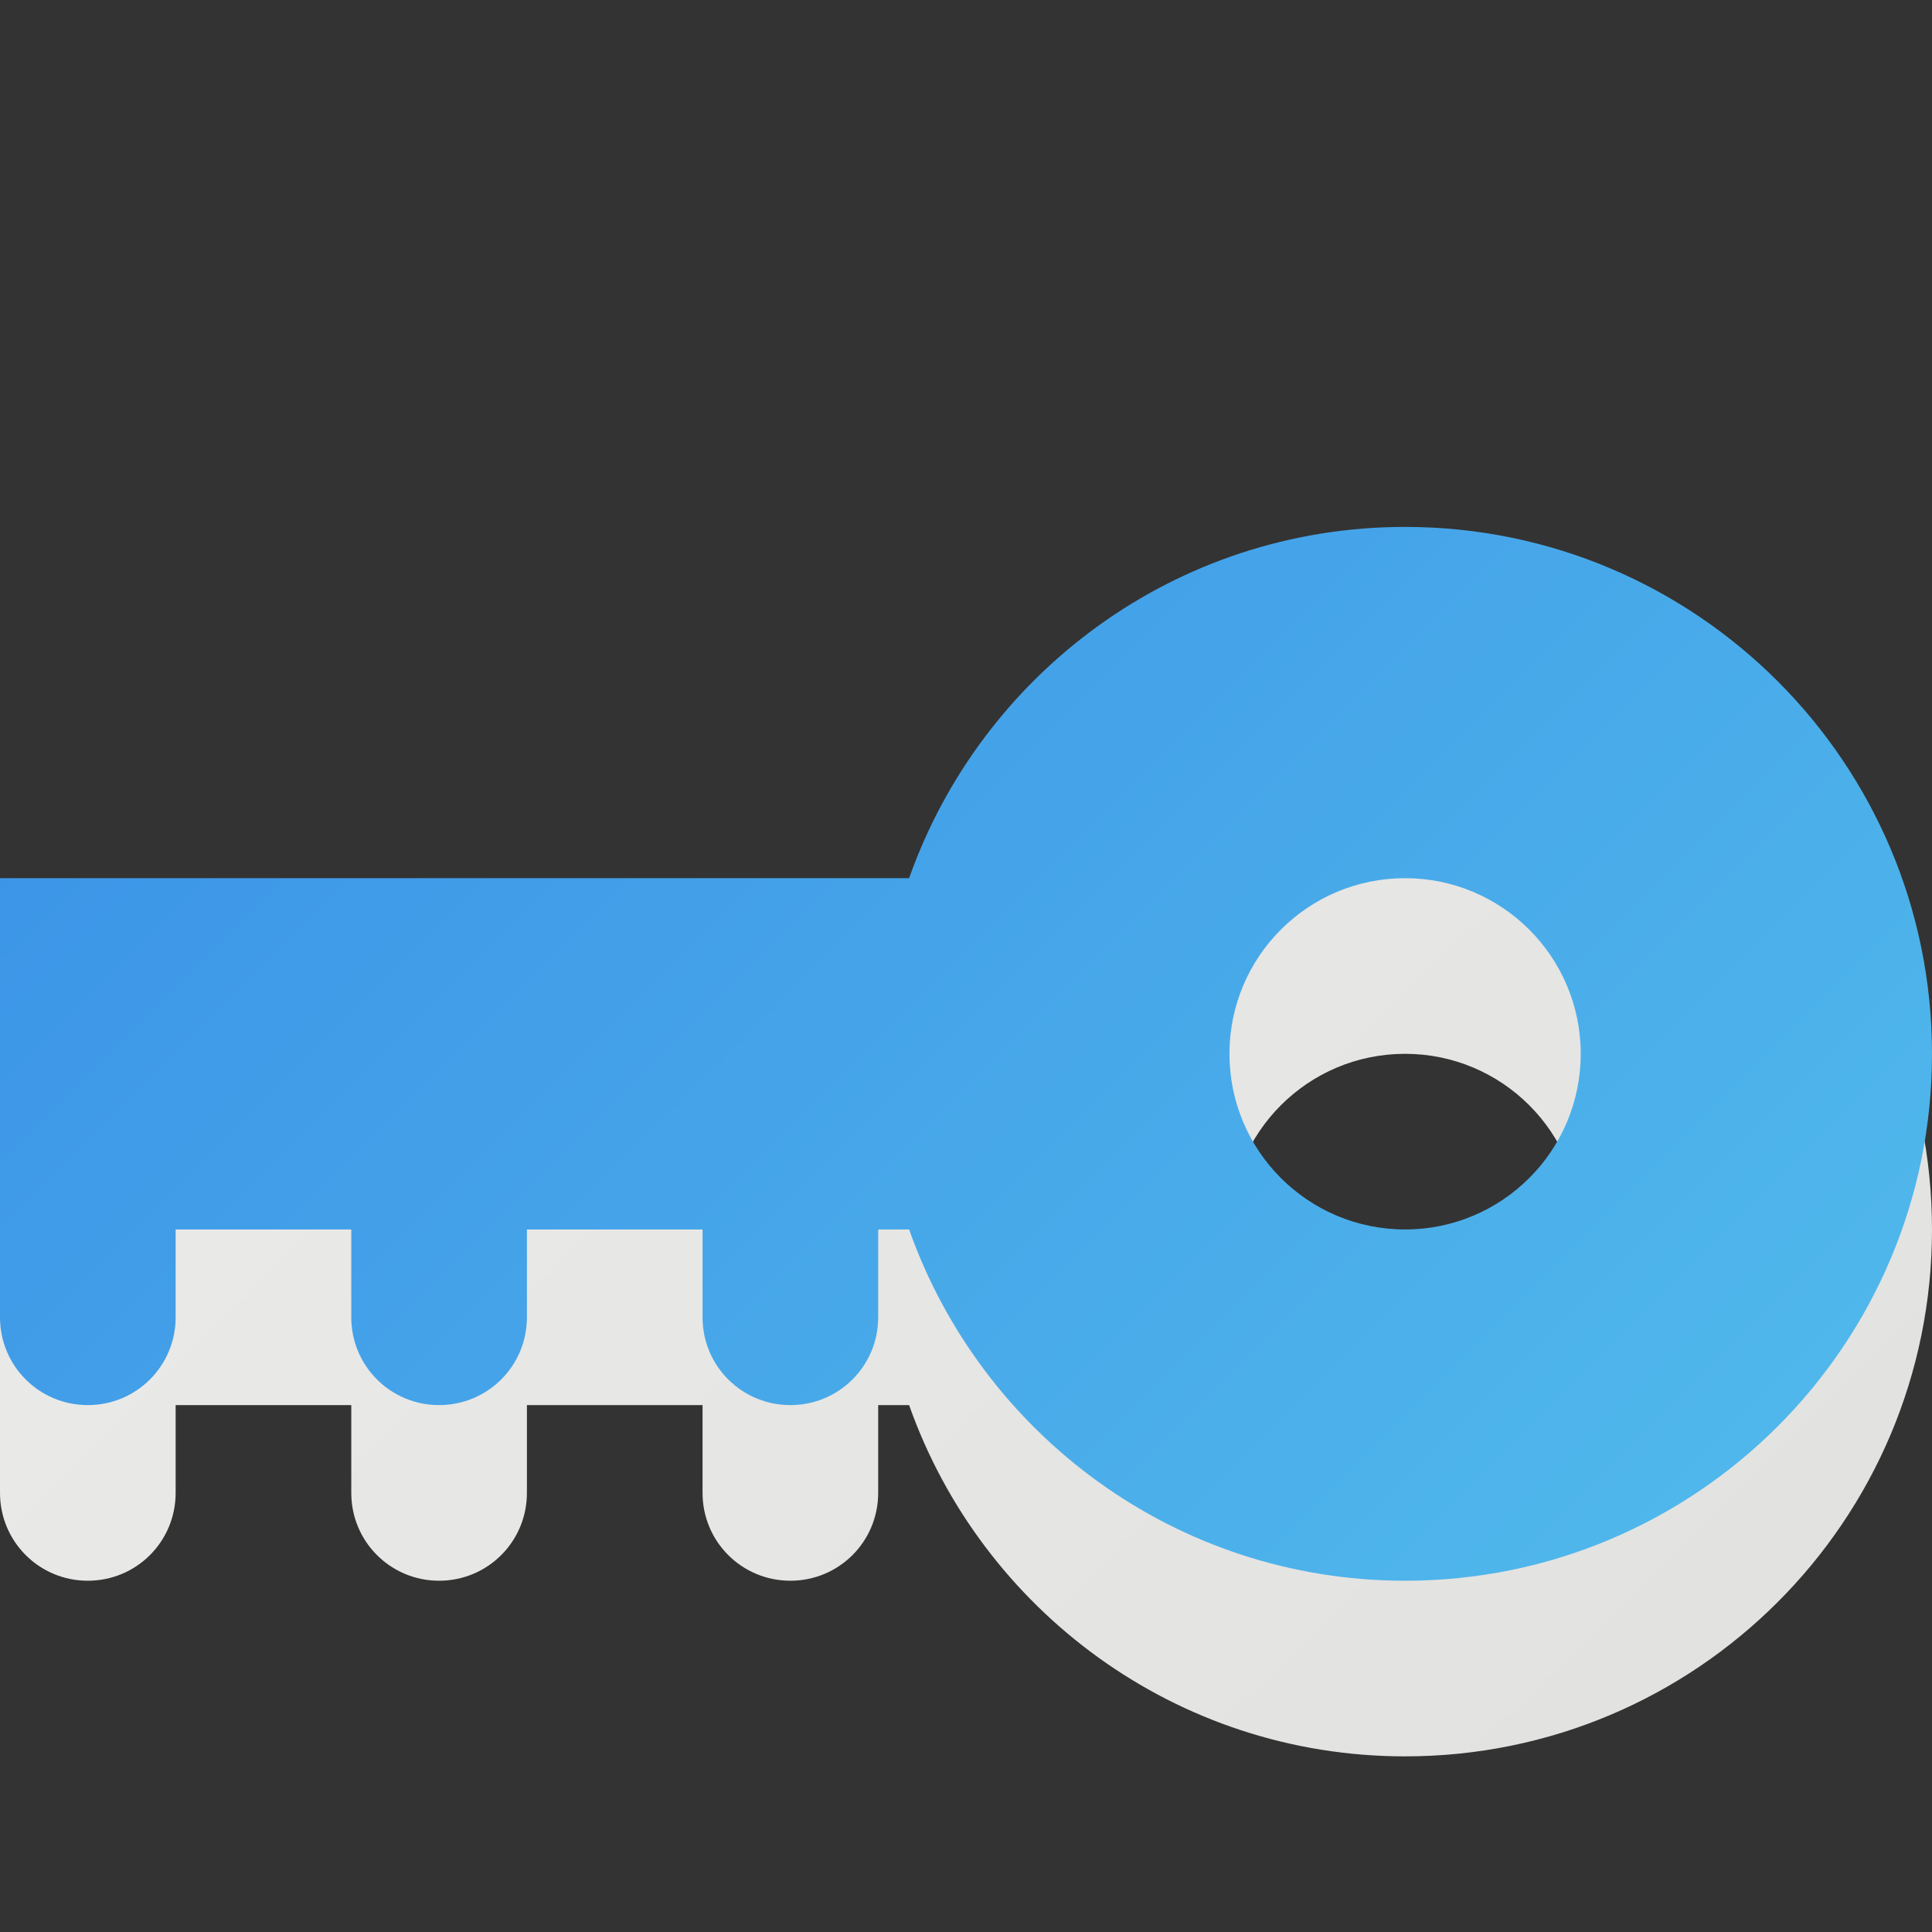
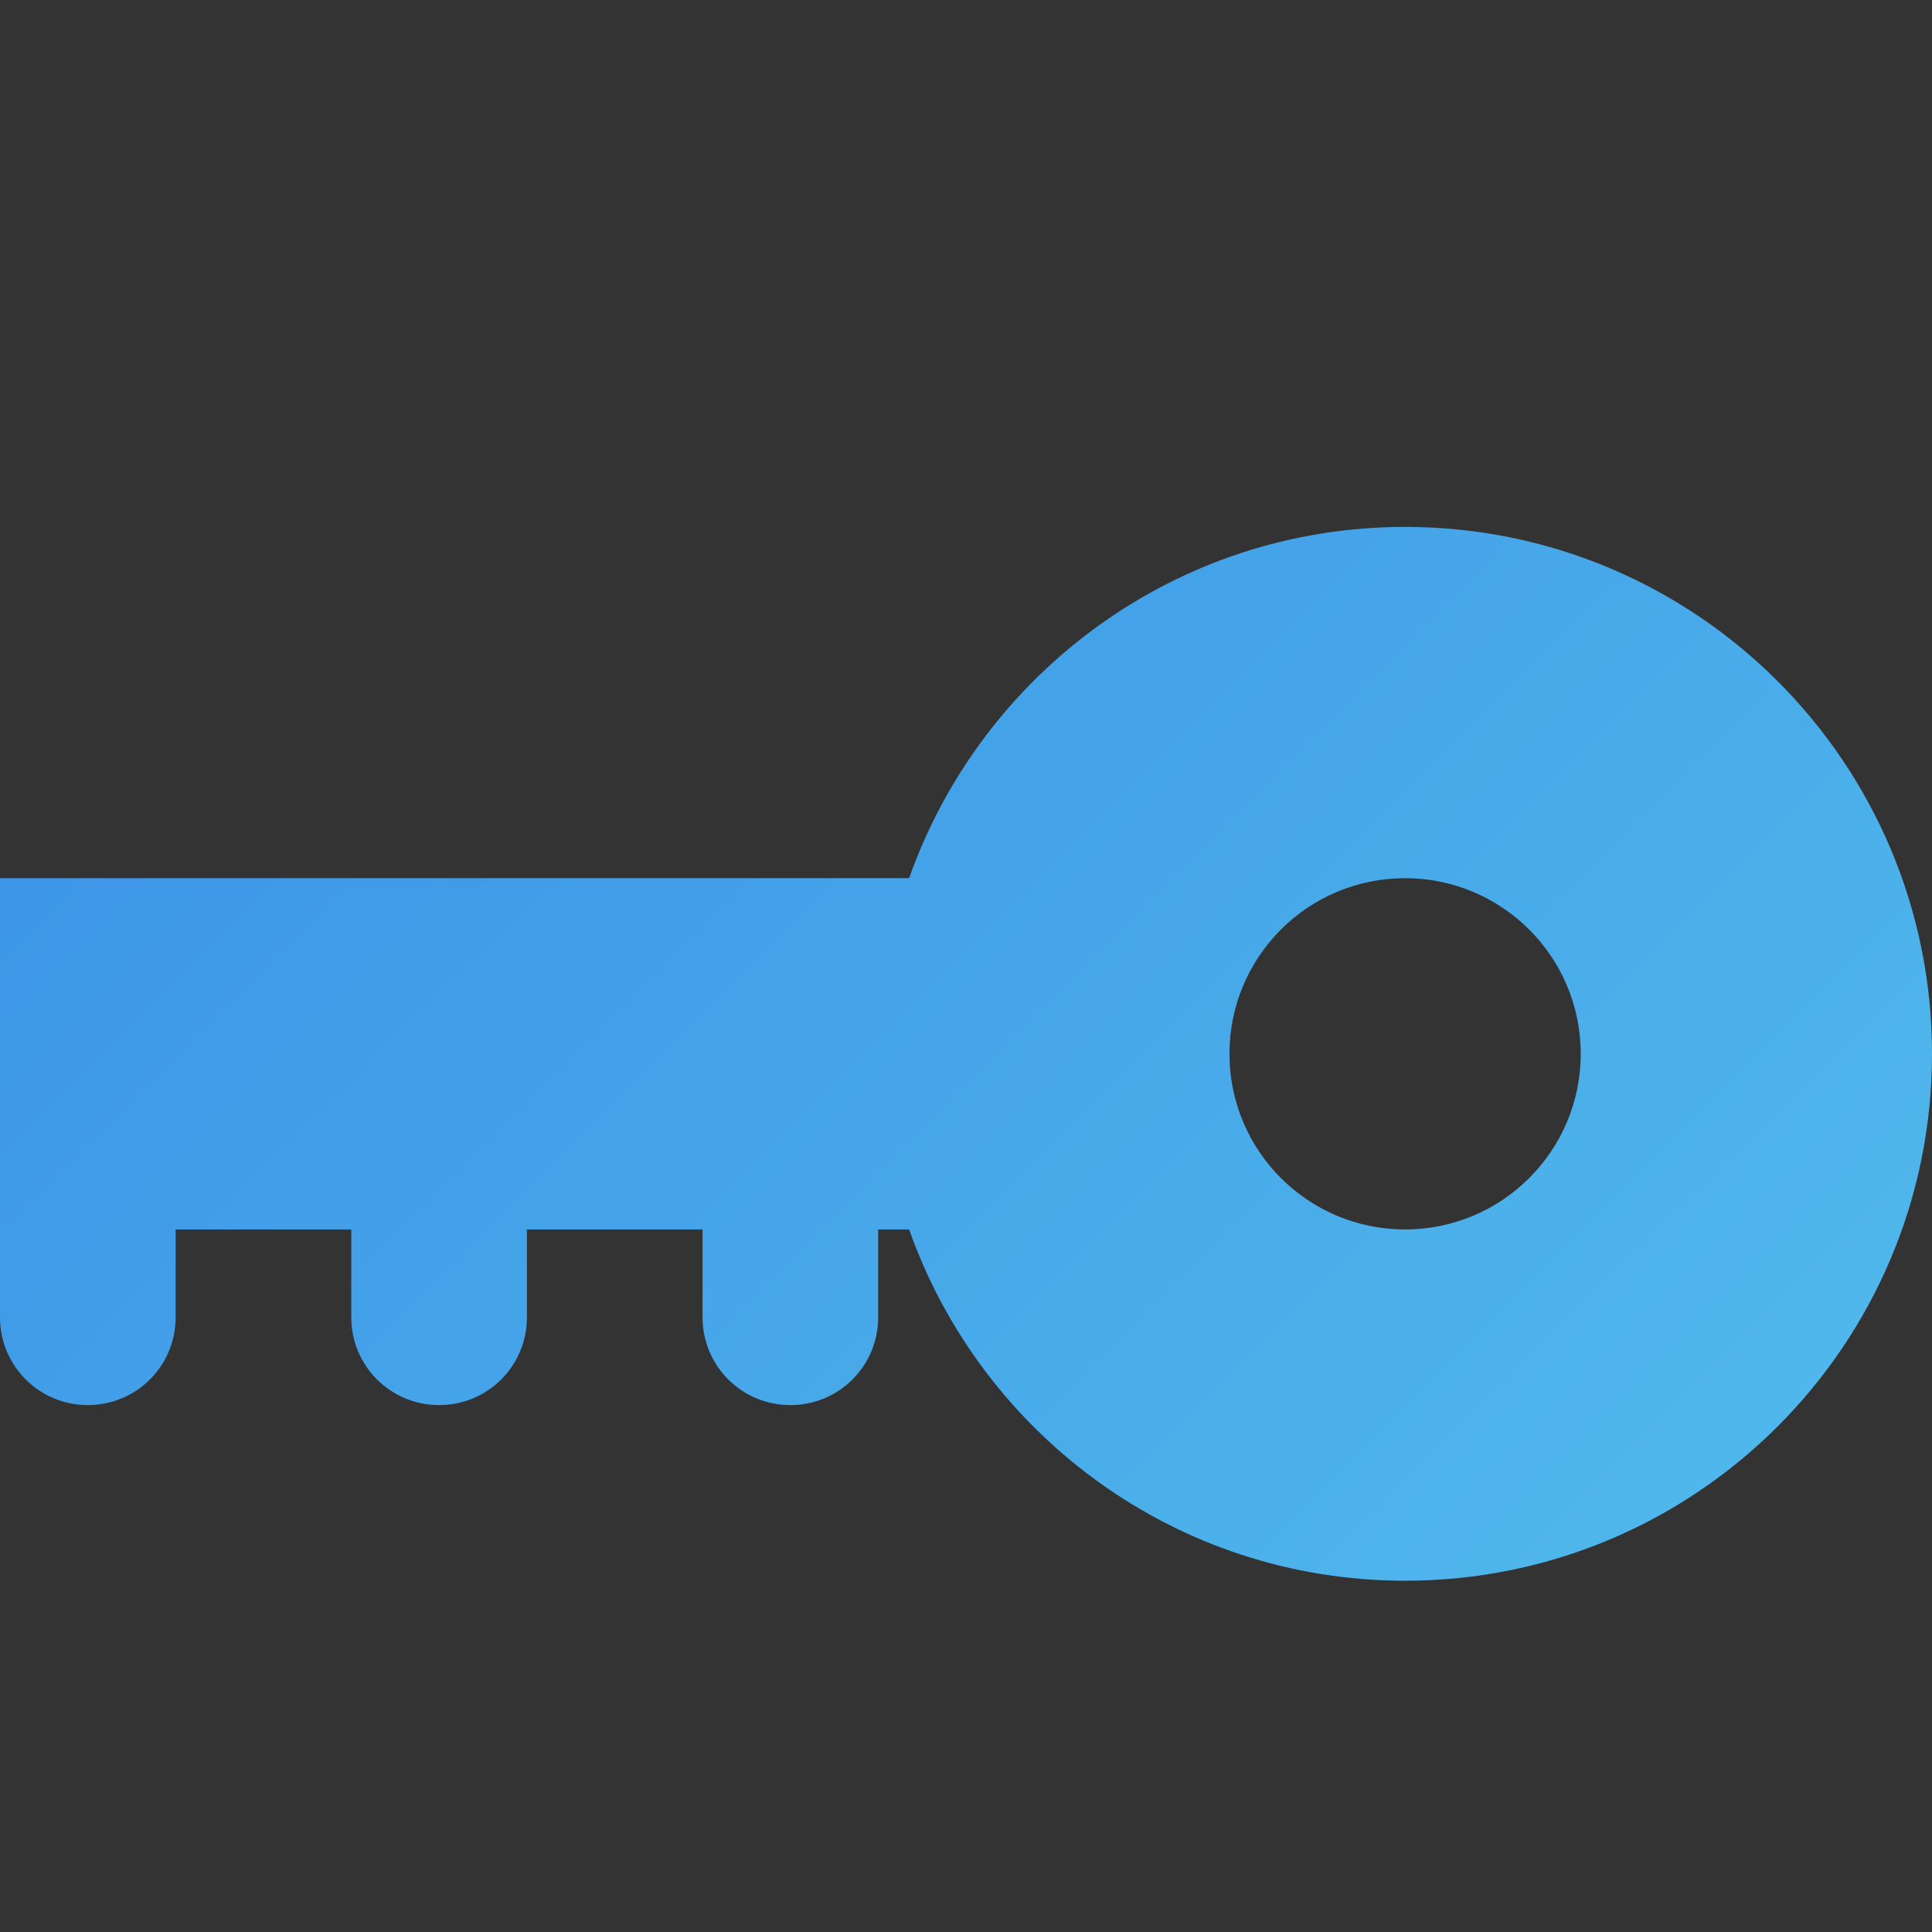
<svg xmlns="http://www.w3.org/2000/svg" viewBox="0 0 11 11">
  <rect x="0" y="0" width="11" height="11" fill="#333333" stroke="none" />
  <linearGradient id="a" gradientUnits="userSpaceOnUse" x1="11.096" x2=".124" y1="11.01" y2=".035">
    <stop offset="0" stop-color="#55c1ec" />
    <stop offset="1" stop-color="#3689e6" />
  </linearGradient>
  <linearGradient id="b" gradientUnits="userSpaceOnUse" x1=".154" x2="11.132" y1="-.02" y2="11.186">
    <stop offset="0" stop-color="#eeeeec" />
    <stop offset="1" stop-color="#e0e0de" />
  </linearGradient>
-   <path d="m8 4c-1.305 0-2.412.835-2.824 2h-.176-5c-.554 0-1.0.446-1 1 0 .554.446 1 1 1v.5c-0.0.277.223.5.5.5.277 0 .5-.223.5-.5v-.5h1v.5c0 .277.223.5.5.5.277 0 .5-.223.5-.5v-.5h1v.5c0 .277.223.5.5.5.277 0 .5-.223.5-.5v-.5h.176c.412 1.165 1.519 2 2.824 2 1.657 0 3-1.342 3-3 0-1.657-1.343-3-3-3zm0 2c.552 0 1 .448 1 1 0 .553-.448 1-1 1-.553 0-1-.448-1-1 0-.552.447-1 1-1z" fill="url(#b)" />
  <path d="m8 3c-1.305 0-2.412.835-2.824 2h-.176-5c-.554 0-1.0.446-1 1s.446 1 1 1v.5c-0.0.277.223.5.5.5.277 0 .5-.223.5-.5v-.5h1v.5c0 .277.223.5.5.5.277 0 .5-.223.5-.5v-.5h1v.5c0 .277.223.5.5.5.277 0 .5-.223.5-.5v-.5h.176c.412 1.165 1.519 2 2.824 2 1.657 0 3-1.343 3-3 0-1.657-1.343-3-3-3zm0 2c.552 0 1 .448 1 1s-.448 1-1 1c-.553 0-1-.448-1-1s.447-1 1-1z" fill="url(#a)" />
</svg>